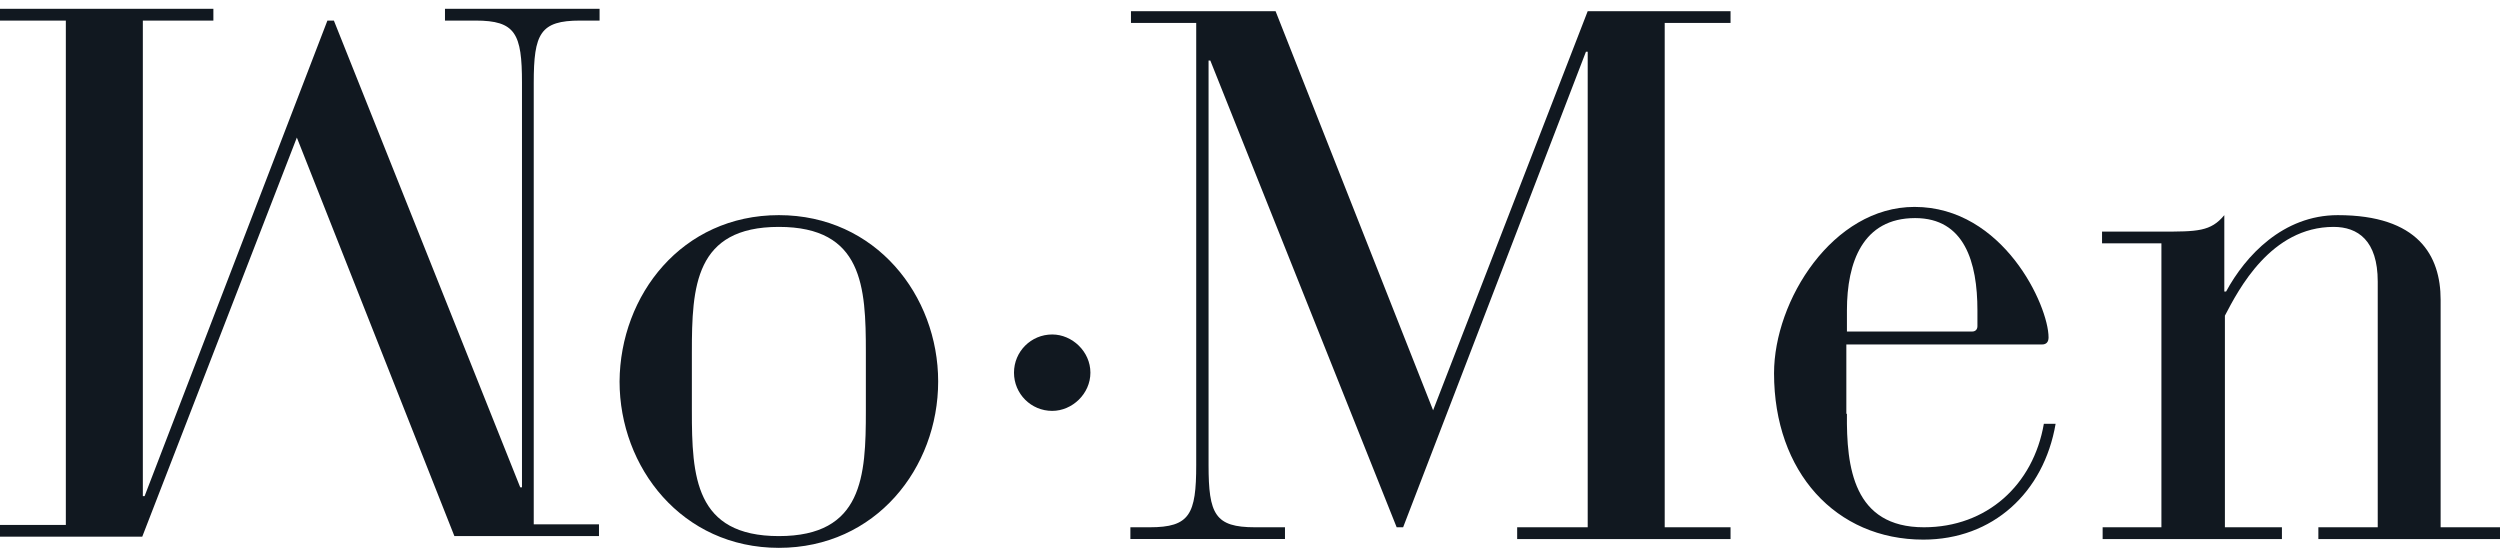
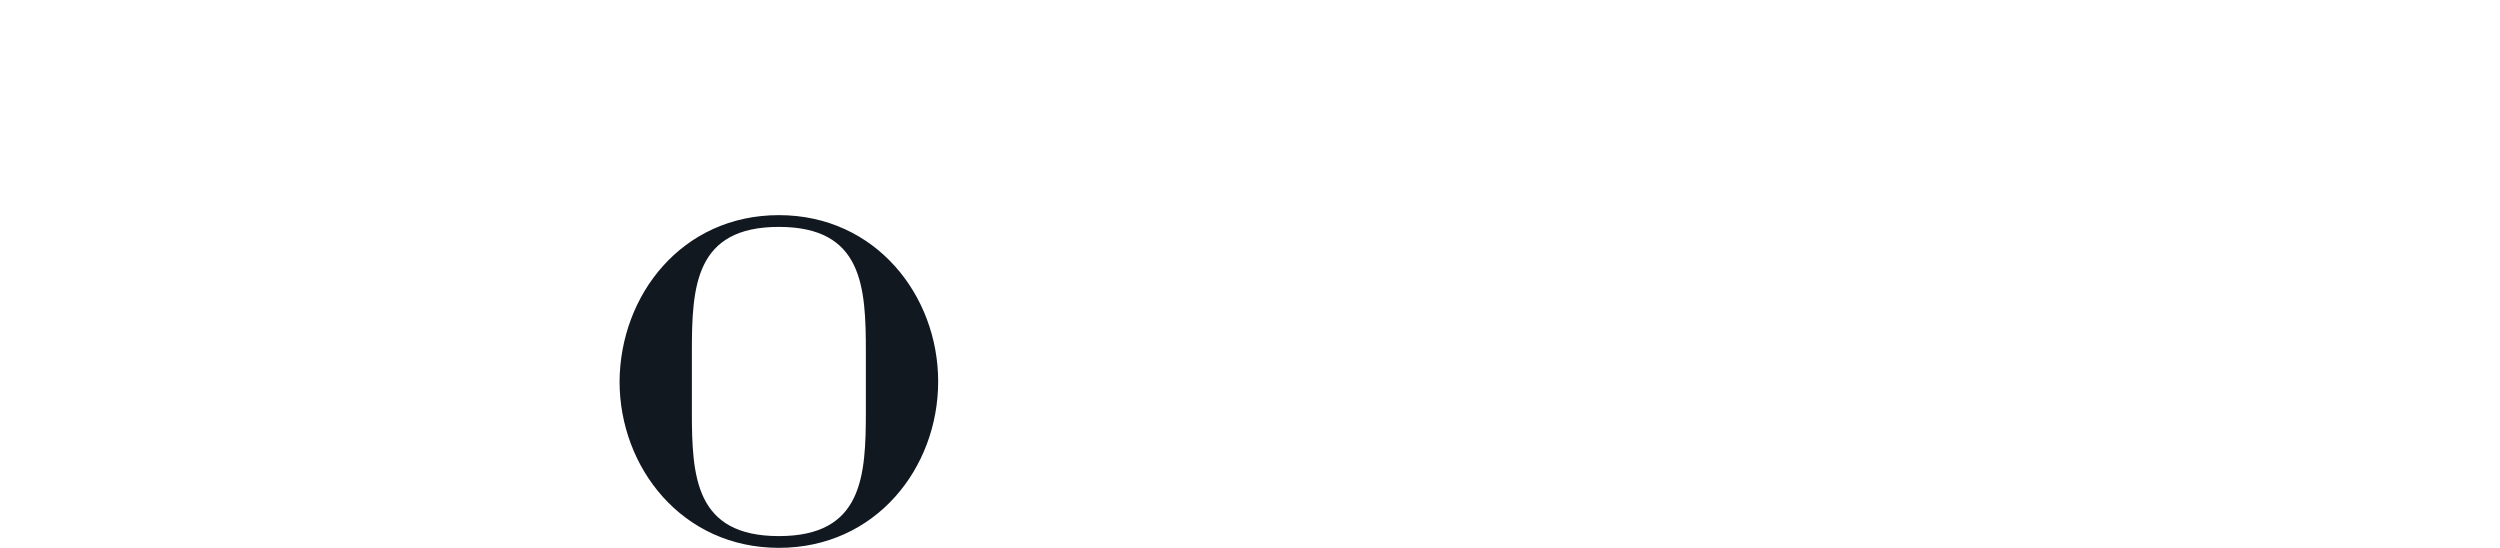
<svg xmlns="http://www.w3.org/2000/svg" version="1.1" id="Vrstva_1" x="0px" y="0px" viewBox="0 0 425.3 93.2" style="enable-background:new 0 0 425.3 93.2;" xml:space="preserve">
  <style type="text/css">
	.st0{fill:#111820;}
</style>
  <g>
    <g>
      <g>
        <path class="st0" d="M132.5,36.6c16.5,0,27.1,13.7,27.1,28.3c0,14.7-10.6,28.3-27.1,28.3s-27.1-13.7-27.1-28.3     C105.5,50.2,116,36.6,132.5,36.6z M147.3,59.9c0-11.1-0.5-21.3-14.8-21.3s-14.8,10.2-14.8,21.3v10c0,11.1,0.5,21.3,14.8,21.3     s14.8-10.2,14.8-21.3V59.9z" />
-         <path class="st0" d="M203.6,3.9h-11.2v-2H217l26.8,67.9l26.3-67.9h24.3v2h-11.2v85.8h11.2v2h-36.3v-2h12V8.8h-0.3l-31.1,80.9     h-1.1l-31.7-79.4h-0.3v68.8c0,8.4,1.1,10.6,7.9,10.6h5.1v2h-26.3v-2h3.3c6.8,0,7.9-2.2,7.9-10.6V3.9H203.6z" />
-         <path class="st0" d="M367.7,41.4h-10.1v-2h10.1c6.1,0,8.4,0,10.7-2.8v13h0.3c3.3-6.1,9.7-13,19-13c13.7,0,17.5,6.9,17.5,14.4     v38.7h10.1v2h-30.9v-2h10.1V47.9c0-7-3.4-9.3-7.5-9.3c-10.7,0-16.2,10.7-18.5,15.1v36h9.7v2h-30.5v-2h10V41.4z" />
        <g>
-           <path class="st0" d="M90.7,89.2h11.2v2H77.3L50.5,23.4L24.2,91.3H0v-2h11.2V3.5H0v-2h36.3v2h-12v80.9h0.3L55.7,3.5h1.1      l31.7,79.4h0.3V14.1c0-8.4-1.1-10.6-7.9-10.6h-5.2v-2H102v2h-3.3c-6.8,0-7.9,2.2-7.9,10.6v75.1H90.7z" />
-         </g>
+           </g>
        <g>
-           <path class="st0" d="M185.5,63.4c0,3.6-3.1,6.5-6.5,6.5c-3.6,0-6.5-2.9-6.5-6.5s2.9-6.5,6.5-6.5      C182.4,56.9,185.5,59.8,185.5,63.4z" />
-         </g>
+           </g>
      </g>
-       <path class="st0" d="M314.2,70.4c-0.1,9.1,1.1,19.3,13.1,19.3c10.7,0,18.6-7.2,20.4-17.6h2c-2,11.7-10.7,19.7-22.5,19.7    c-14.9,0-25.4-11.5-25.4-28.3c0-12.4,10-28.3,23.9-28.3c15.1,0,22.8,16.8,22.8,22.2c0,0.8-0.4,1.2-1.1,1.2h-33.3v11.8H314.2z     M336.4,52.8c0-8.2-2.2-15.7-10.6-15.7c-8.9,0-11.6,7.5-11.6,15.7v3.6h21.3c0.6,0,0.9-0.4,0.9-0.9L336.4,52.8L336.4,52.8z" />
    </g>
  </g>
</svg>